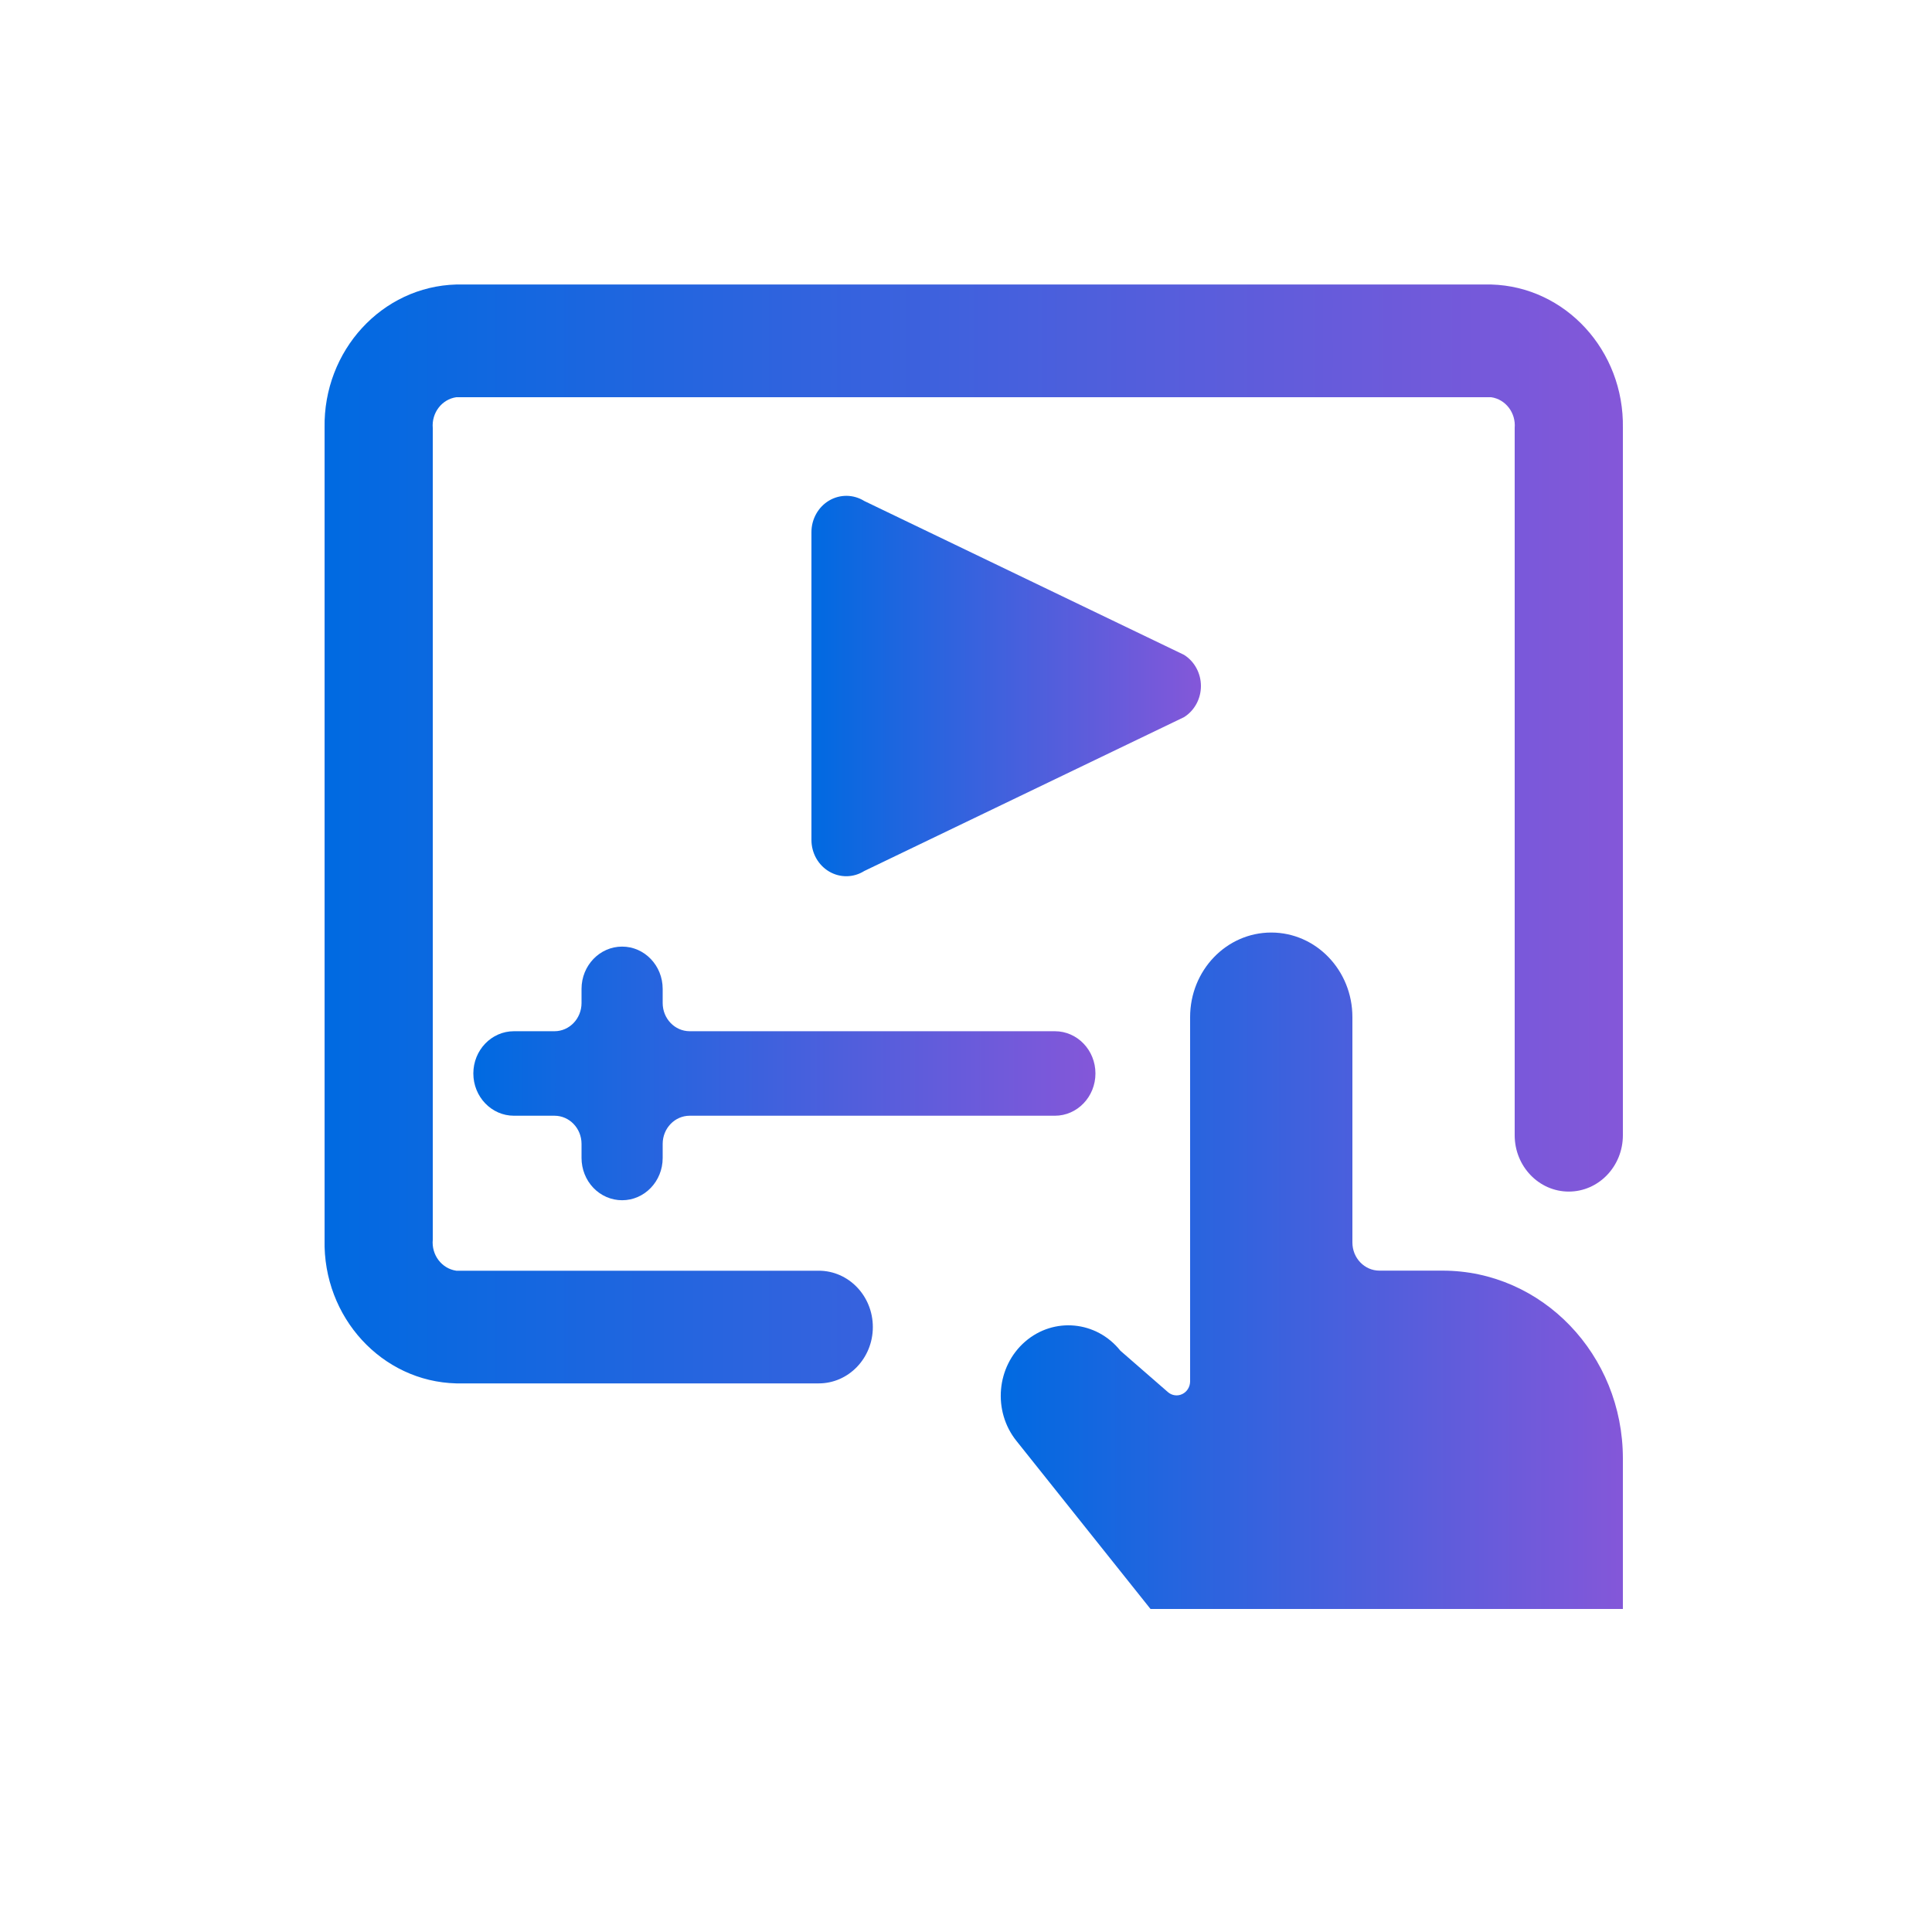
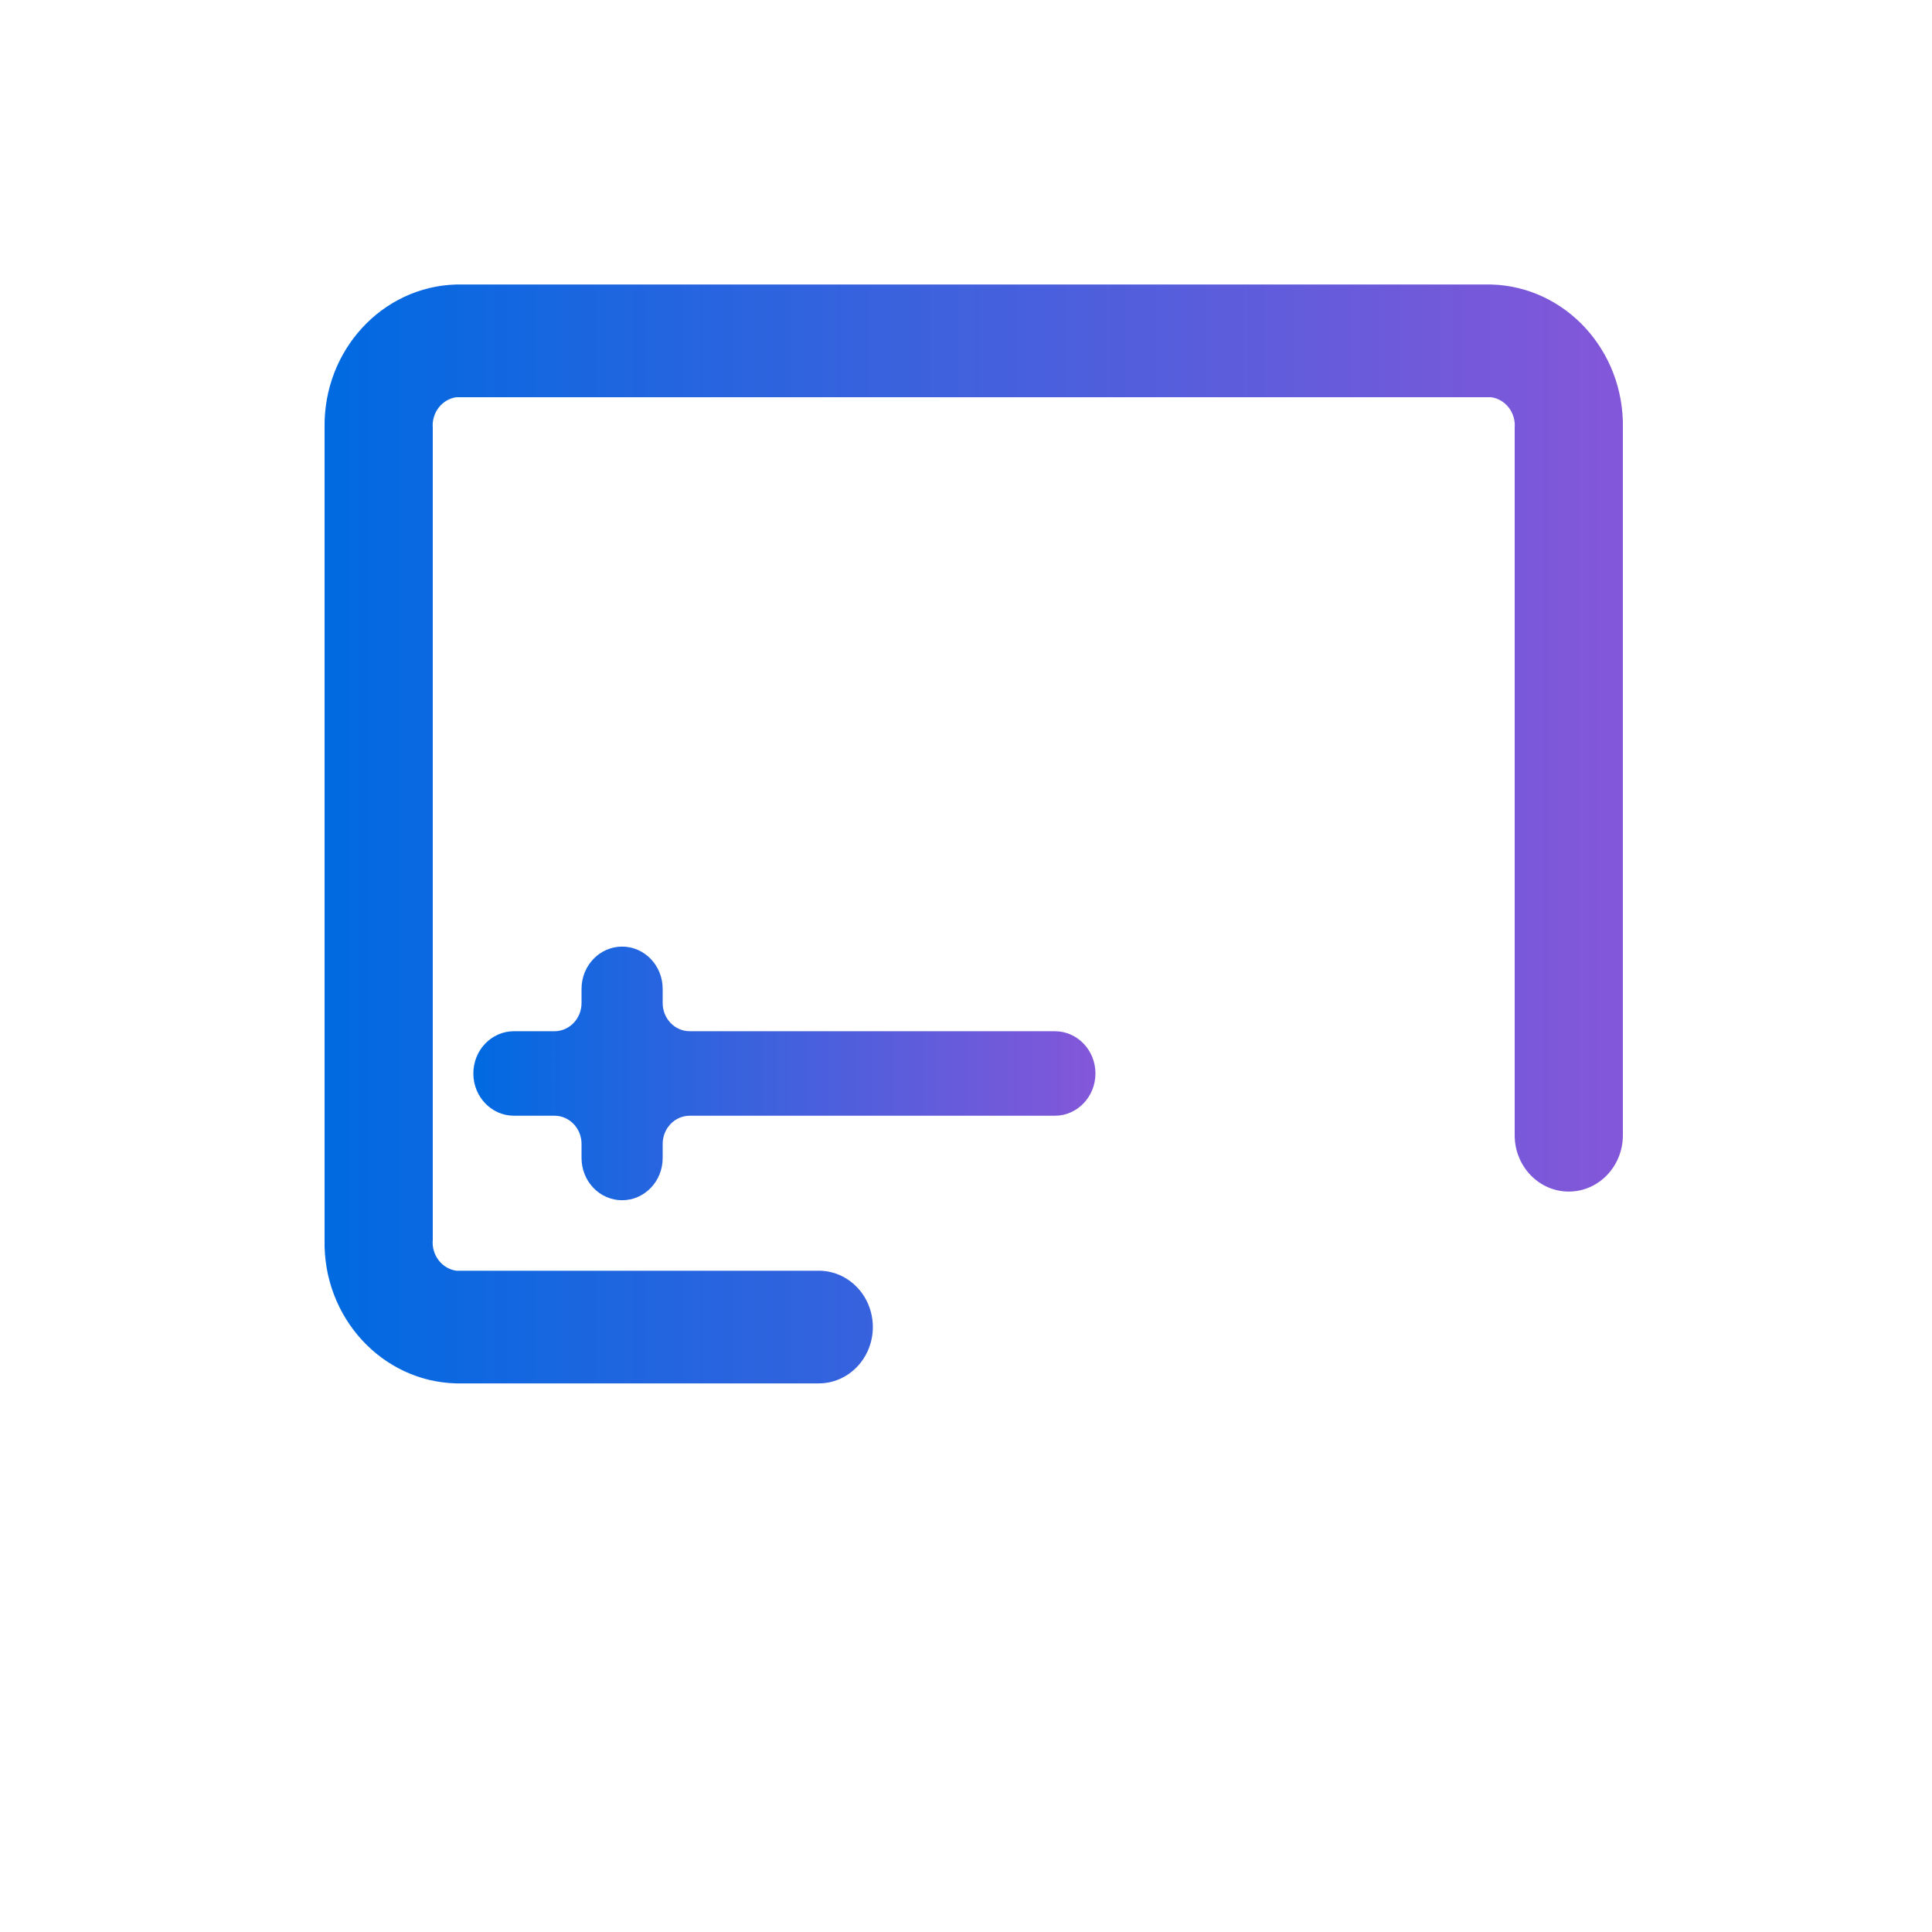
<svg xmlns="http://www.w3.org/2000/svg" width="50" height="50" viewBox="0 0 50 50" fill="none">
-   <path d="M42 37.745C42 35.06 39.911 32.884 37.334 32.884H35.7C35.313 32.884 35 32.558 35 32.155V26.322C35 25.113 34.06 24.134 32.9 24.134C31.74 24.134 30.8 25.113 30.8 26.322V35.75C30.799 35.891 30.721 36.019 30.598 36.078C30.475 36.138 30.33 36.118 30.226 36.028L28.995 34.956C28.377 34.182 27.273 34.077 26.53 34.721C25.787 35.366 25.686 36.516 26.305 37.29L29.775 41.64H42V37.745Z" fill="url(#paint0_linear_308_458)" />
  <path d="M38.591 7.363H11.809C9.887 7.415 8.365 9.072 8.4 11.075V32.083C8.356 34.091 9.882 35.755 11.809 35.802H21.189C21.962 35.802 22.589 35.149 22.589 34.344C22.589 33.538 21.962 32.886 21.189 32.886H11.809C11.432 32.832 11.163 32.478 11.2 32.083V11.075C11.167 10.683 11.435 10.334 11.809 10.28H38.591C38.965 10.334 39.233 10.683 39.2 11.075V29.38C39.2 30.185 39.827 30.838 40.6 30.838C41.373 30.838 42 30.185 42 29.38V11.075C42.035 9.072 40.513 7.415 38.591 7.363Z" fill="url(#paint1_linear_308_458)" />
  <path d="M16.1 31.062C16.68 31.062 17.15 30.573 17.15 29.969V29.604C17.15 29.201 17.463 28.875 17.85 28.875H27.3C27.88 28.875 28.35 28.385 28.35 27.781C28.35 27.177 27.88 26.688 27.3 26.688H17.85C17.463 26.688 17.15 26.361 17.15 25.958V25.592C17.15 24.988 16.68 24.498 16.1 24.498C15.52 24.498 15.05 24.988 15.05 25.592V25.958C15.05 26.361 14.737 26.688 14.35 26.688H13.3C12.72 26.688 12.25 27.177 12.25 27.781C12.25 28.385 12.72 28.875 13.3 28.875H14.35C14.737 28.875 15.05 29.201 15.05 29.604V29.967C15.05 30.258 15.16 30.536 15.357 30.742C15.554 30.947 15.821 31.062 16.1 31.062Z" fill="url(#paint2_linear_308_458)" />
-   <path d="M22.368 22.541L30.642 18.56C30.914 18.39 31.08 18.084 31.08 17.754C31.08 17.424 30.914 17.117 30.642 16.947L22.368 12.966C22.089 12.792 21.741 12.787 21.458 12.954C21.175 13.121 21 13.434 21 13.773V21.736C21 22.076 21.175 22.389 21.458 22.555C21.741 22.722 22.089 22.717 22.368 22.541Z" fill="url(#paint3_linear_308_458)" />
  <defs>
    <linearGradient id="paint0_linear_308_458" x1="25.899" y1="32.637" x2="42" y2="32.637" gradientUnits="userSpaceOnUse">
      <stop stop-color="#006AE1" />
      <stop offset="1" stop-color="#8457D9" />
    </linearGradient>
    <linearGradient id="paint1_linear_308_458" x1="8.399" y1="21.176" x2="42.001" y2="21.176" gradientUnits="userSpaceOnUse">
      <stop stop-color="#006AE1" />
      <stop offset="1" stop-color="#8457D9" />
    </linearGradient>
    <linearGradient id="paint2_linear_308_458" x1="12.25" y1="27.687" x2="28.35" y2="27.687" gradientUnits="userSpaceOnUse">
      <stop stop-color="#006AE1" />
      <stop offset="1" stop-color="#8457D9" />
    </linearGradient>
    <linearGradient id="paint3_linear_308_458" x1="21" y1="17.614" x2="31.08" y2="17.614" gradientUnits="userSpaceOnUse">
      <stop stop-color="#006AE1" />
      <stop offset="1" stop-color="#8457D9" />
    </linearGradient>
  </defs>
</svg>